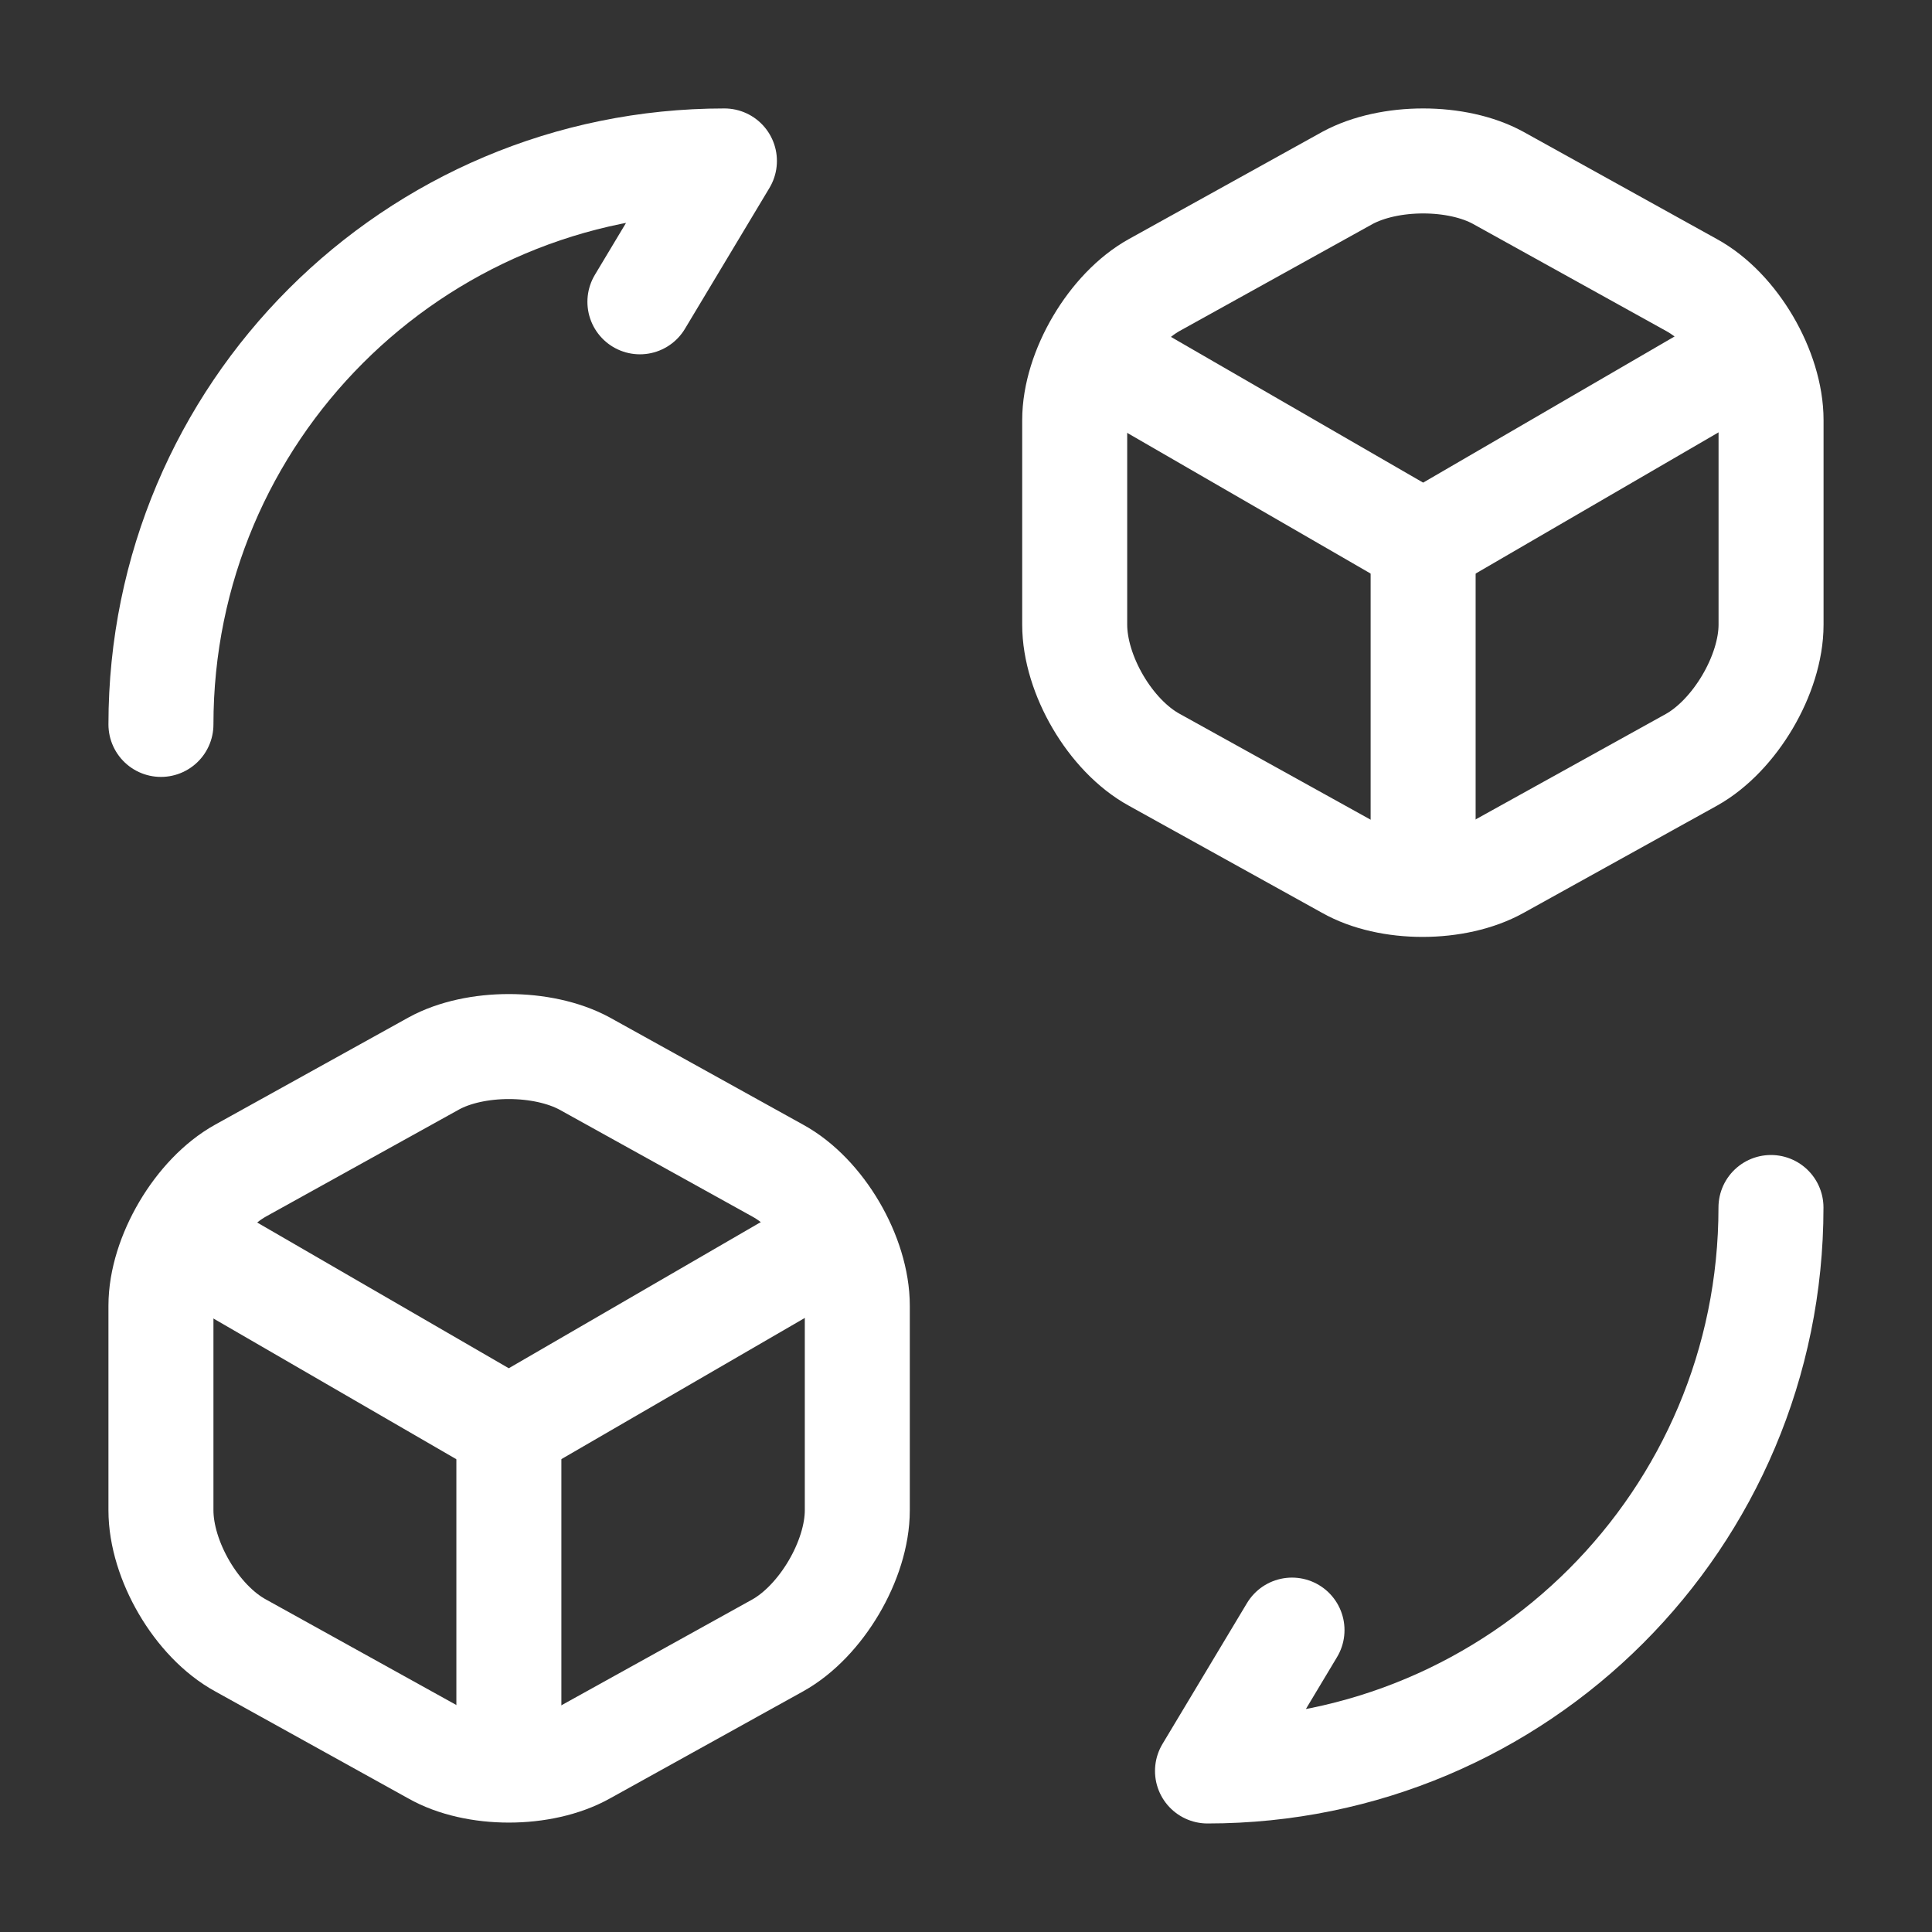
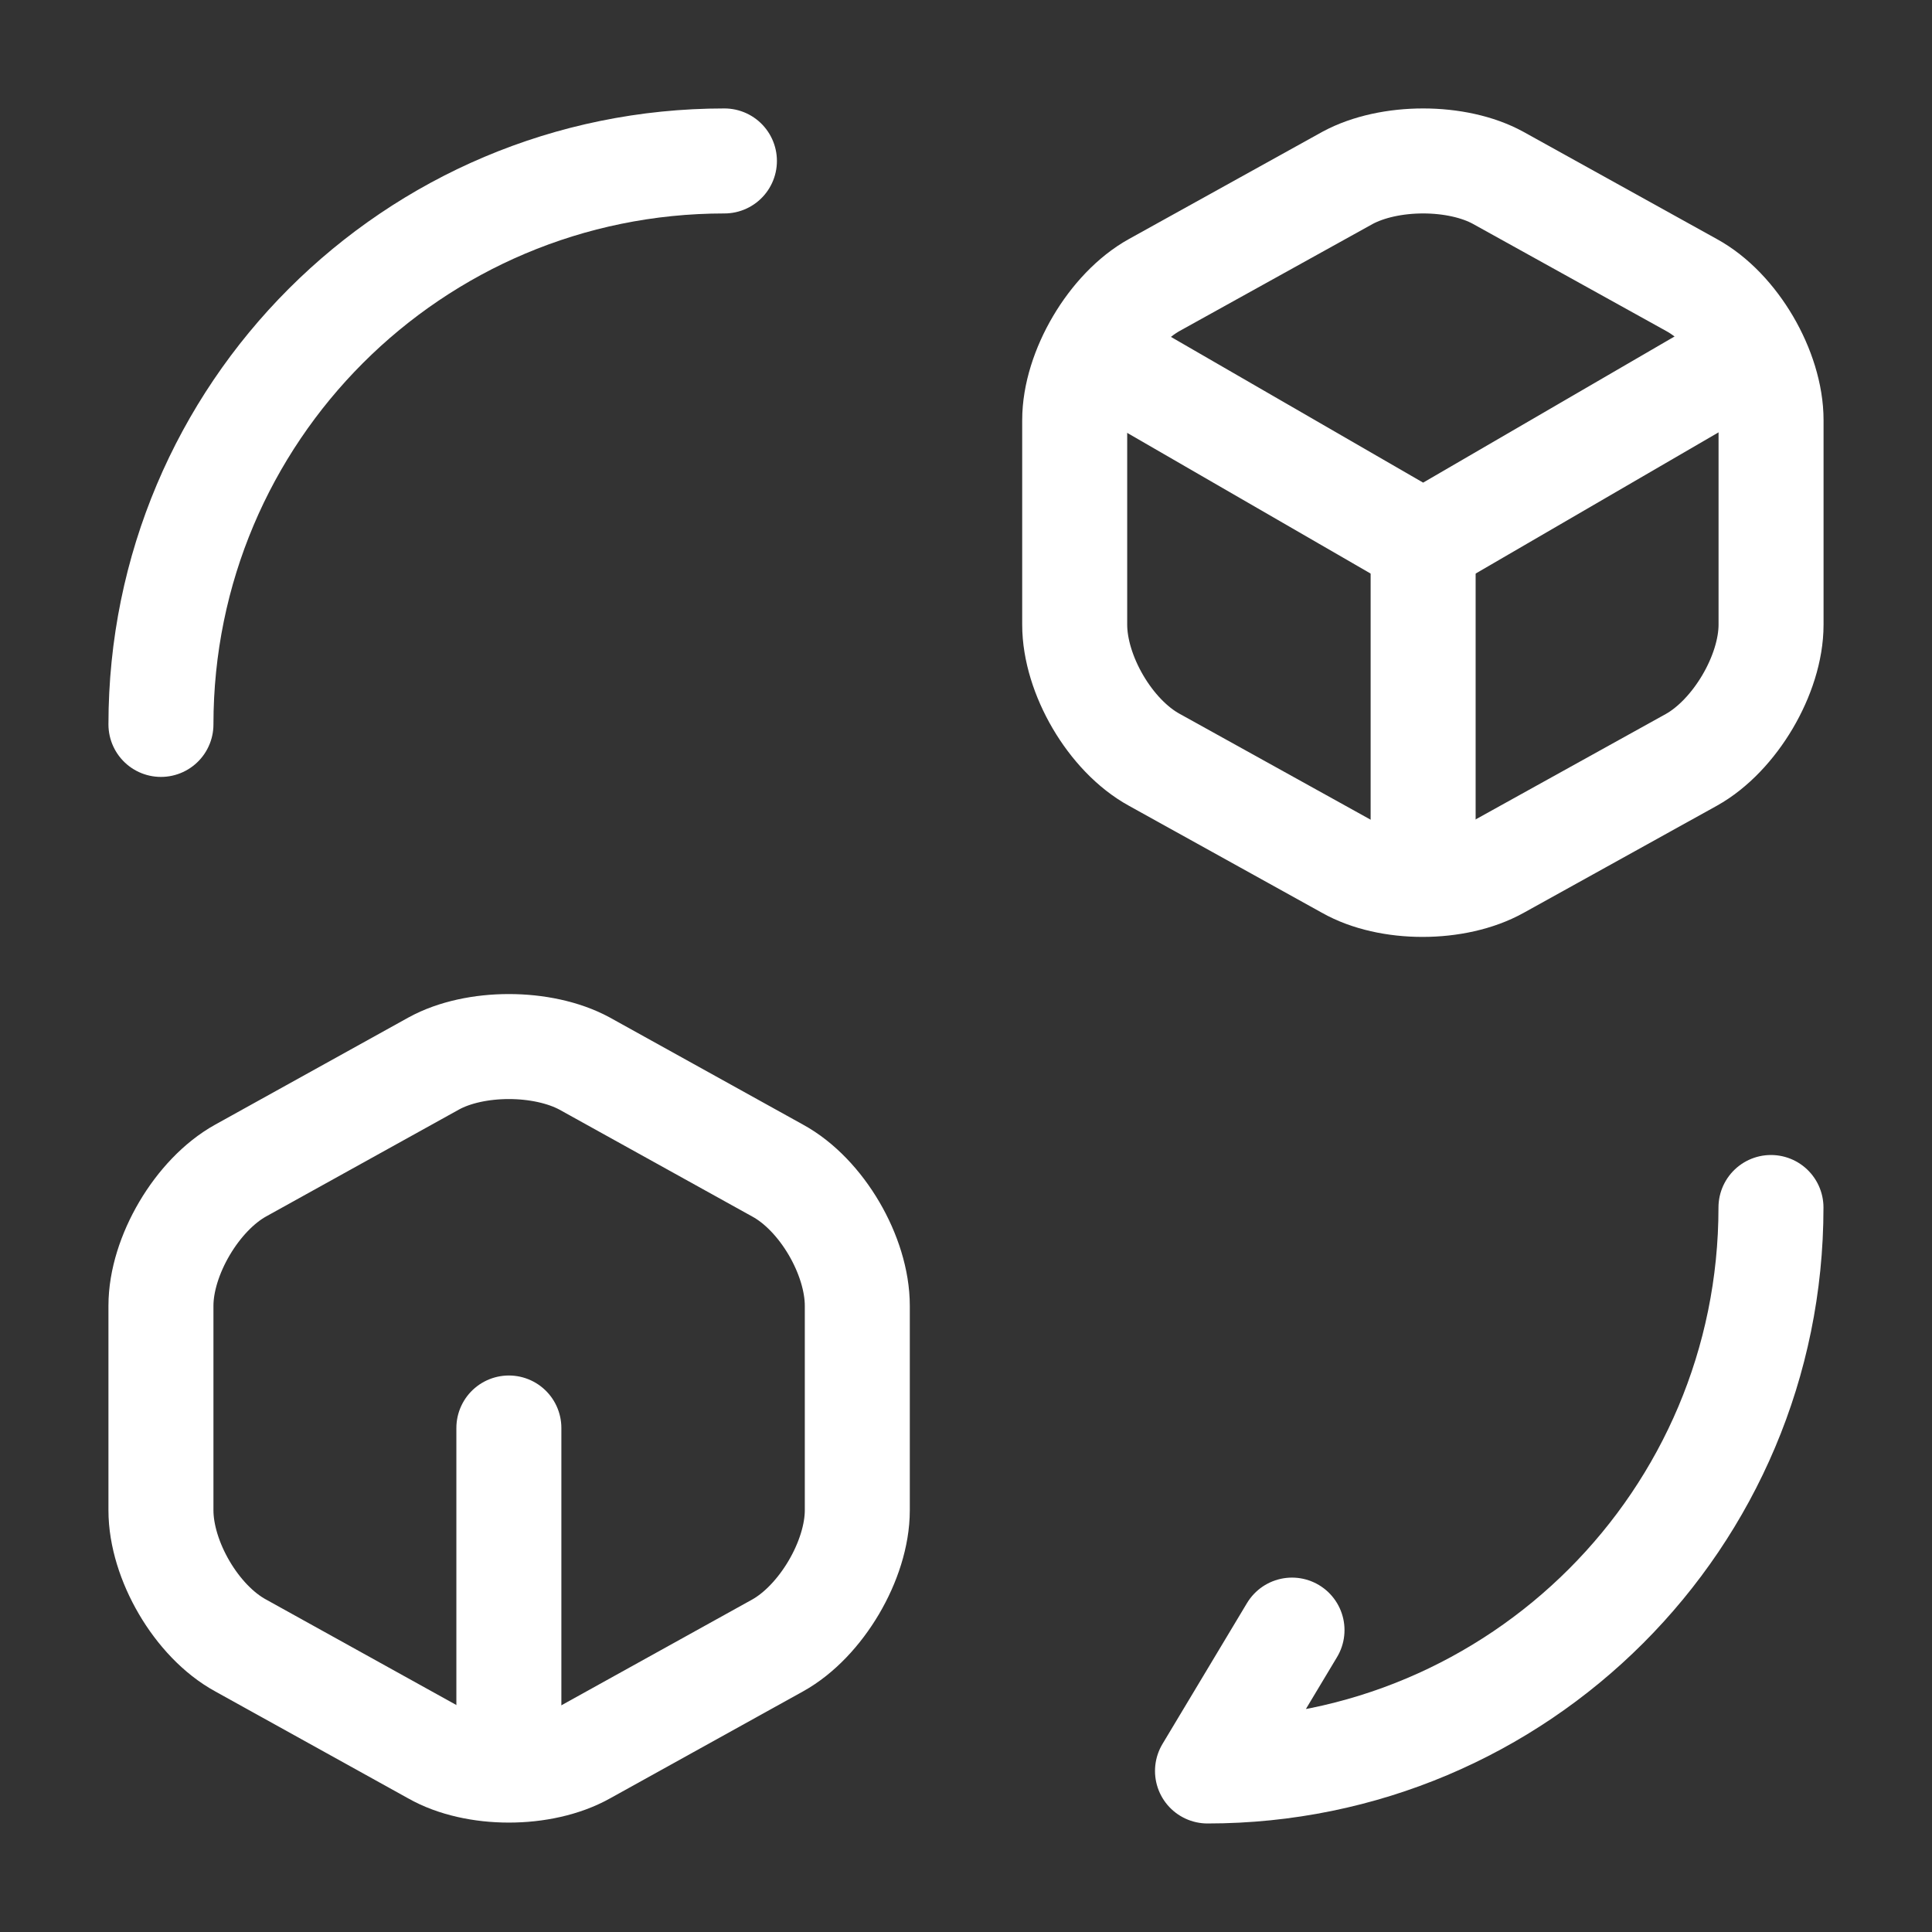
<svg xmlns="http://www.w3.org/2000/svg" width="23" height="23" viewBox="0 0 23 23" fill="none">
  <rect x="0" y="0" width="23" height="23" fill="#333333" stroke="none" />
  <path d="M21.083 14.375C21.083 18.084 18.084 21.083 14.375 21.083L15.381 19.406" stroke="white" stroke-width="1.25" stroke-linecap="round" stroke-linejoin="round" />
-   <path d="M1.916 8.624C1.916 4.916 4.916 1.916 8.624 1.916L7.618 3.593" stroke="white" stroke-width="1.25" stroke-linecap="round" stroke-linejoin="round" />
+   <path d="M1.916 8.624C1.916 4.916 4.916 1.916 8.624 1.916" stroke="white" stroke-width="1.25" stroke-linecap="round" stroke-linejoin="round" />
  <path d="M13.129 4.264L16.943 6.468L20.719 4.273" stroke="white" stroke-width="1.25" stroke-linecap="round" stroke-linejoin="round" />
  <path d="M16.942 10.369V6.459" stroke="white" stroke-width="1.25" stroke-linecap="round" stroke-linejoin="round" />
  <path d="M16.043 2.117L13.743 3.392C13.225 3.679 12.794 4.408 12.794 5.002V7.436C12.794 8.03 13.216 8.758 13.743 9.046L16.043 10.321C16.531 10.598 17.336 10.598 17.835 10.321L20.135 9.046C20.652 8.758 21.084 8.03 21.084 7.436V5.002C21.084 4.408 20.662 3.679 20.135 3.392L17.835 2.117C17.346 1.849 16.541 1.849 16.043 2.117Z" stroke="white" stroke-width="1.25" stroke-linecap="round" stroke-linejoin="round" />
-   <path d="M2.252 14.807L6.057 17.011L9.842 14.816" stroke="white" stroke-width="1.25" stroke-linecap="round" stroke-linejoin="round" />
  <path d="M6.058 20.91V17" stroke="white" stroke-width="1.25" stroke-linecap="round" stroke-linejoin="round" />
  <path d="M5.165 12.66L2.865 13.935C2.347 14.222 1.916 14.951 1.916 15.545V17.979C1.916 18.573 2.338 19.302 2.865 19.589L5.165 20.864C5.654 21.142 6.459 21.142 6.957 20.864L9.257 19.589C9.774 19.302 10.206 18.573 10.206 17.979V15.545C10.206 14.951 9.784 14.222 9.257 13.935L6.957 12.66C6.459 12.392 5.654 12.392 5.165 12.66Z" stroke="white" stroke-width="1.25" stroke-linecap="round" stroke-linejoin="round" />
</svg>